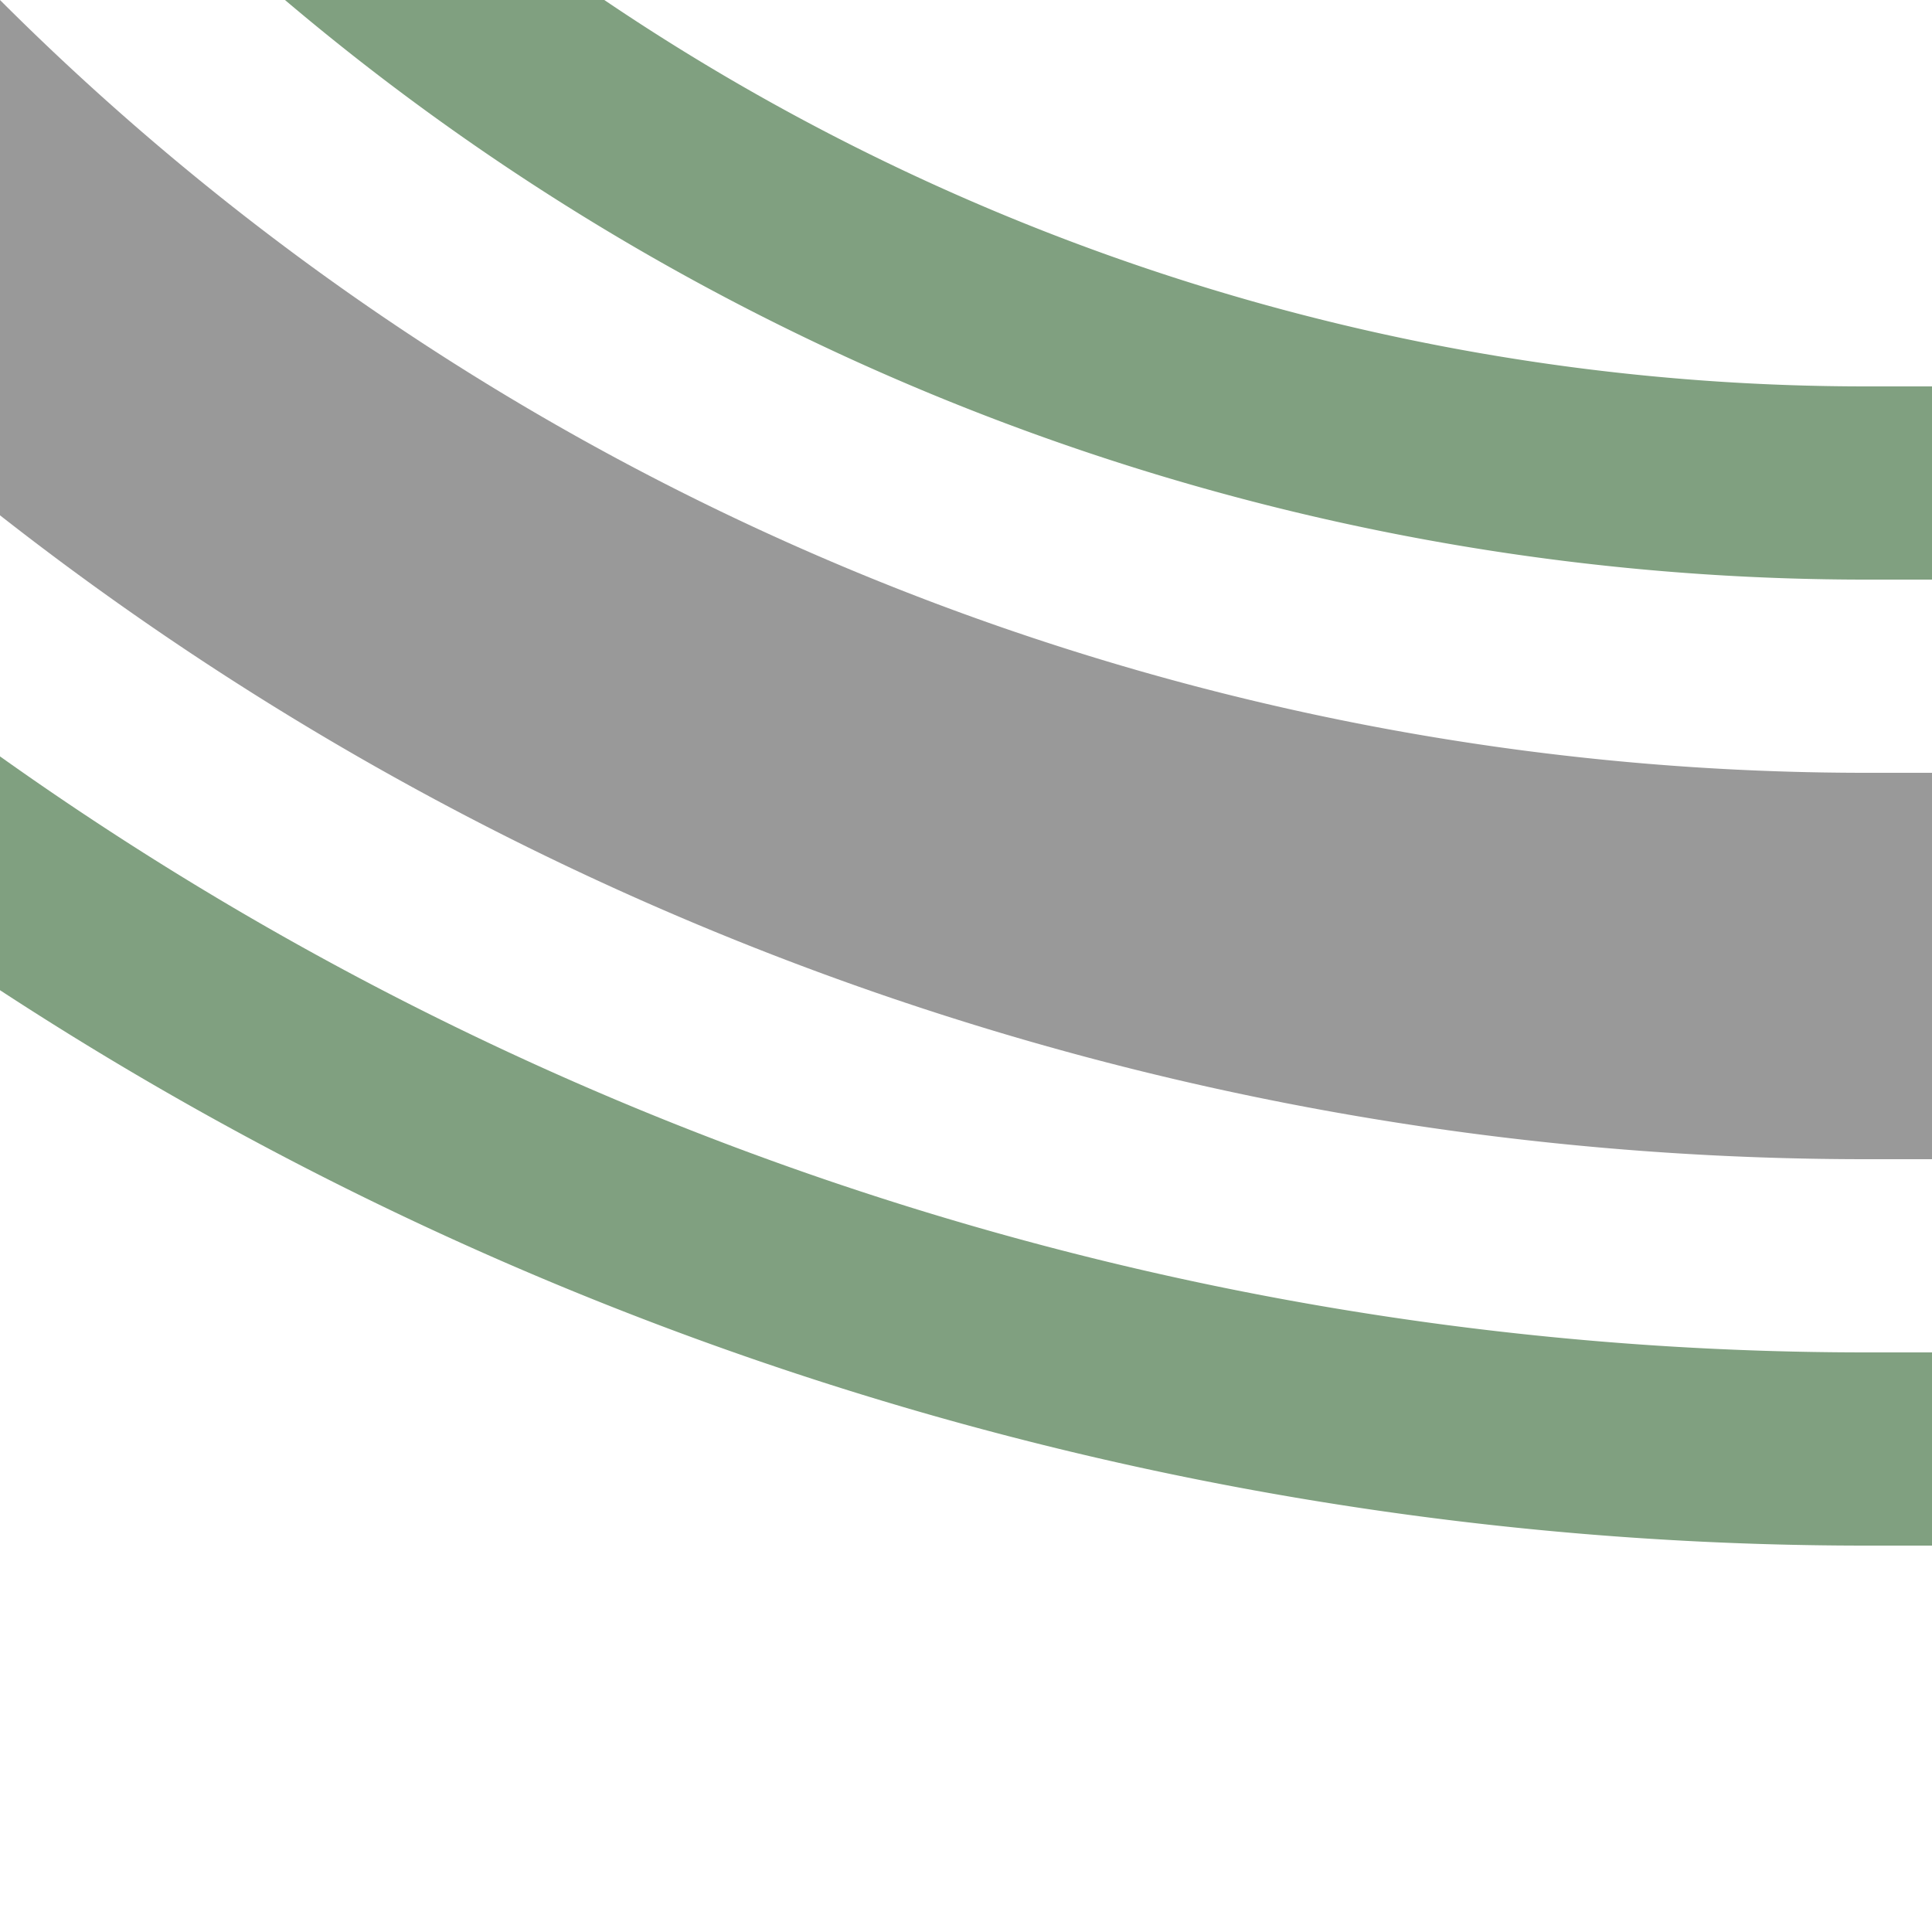
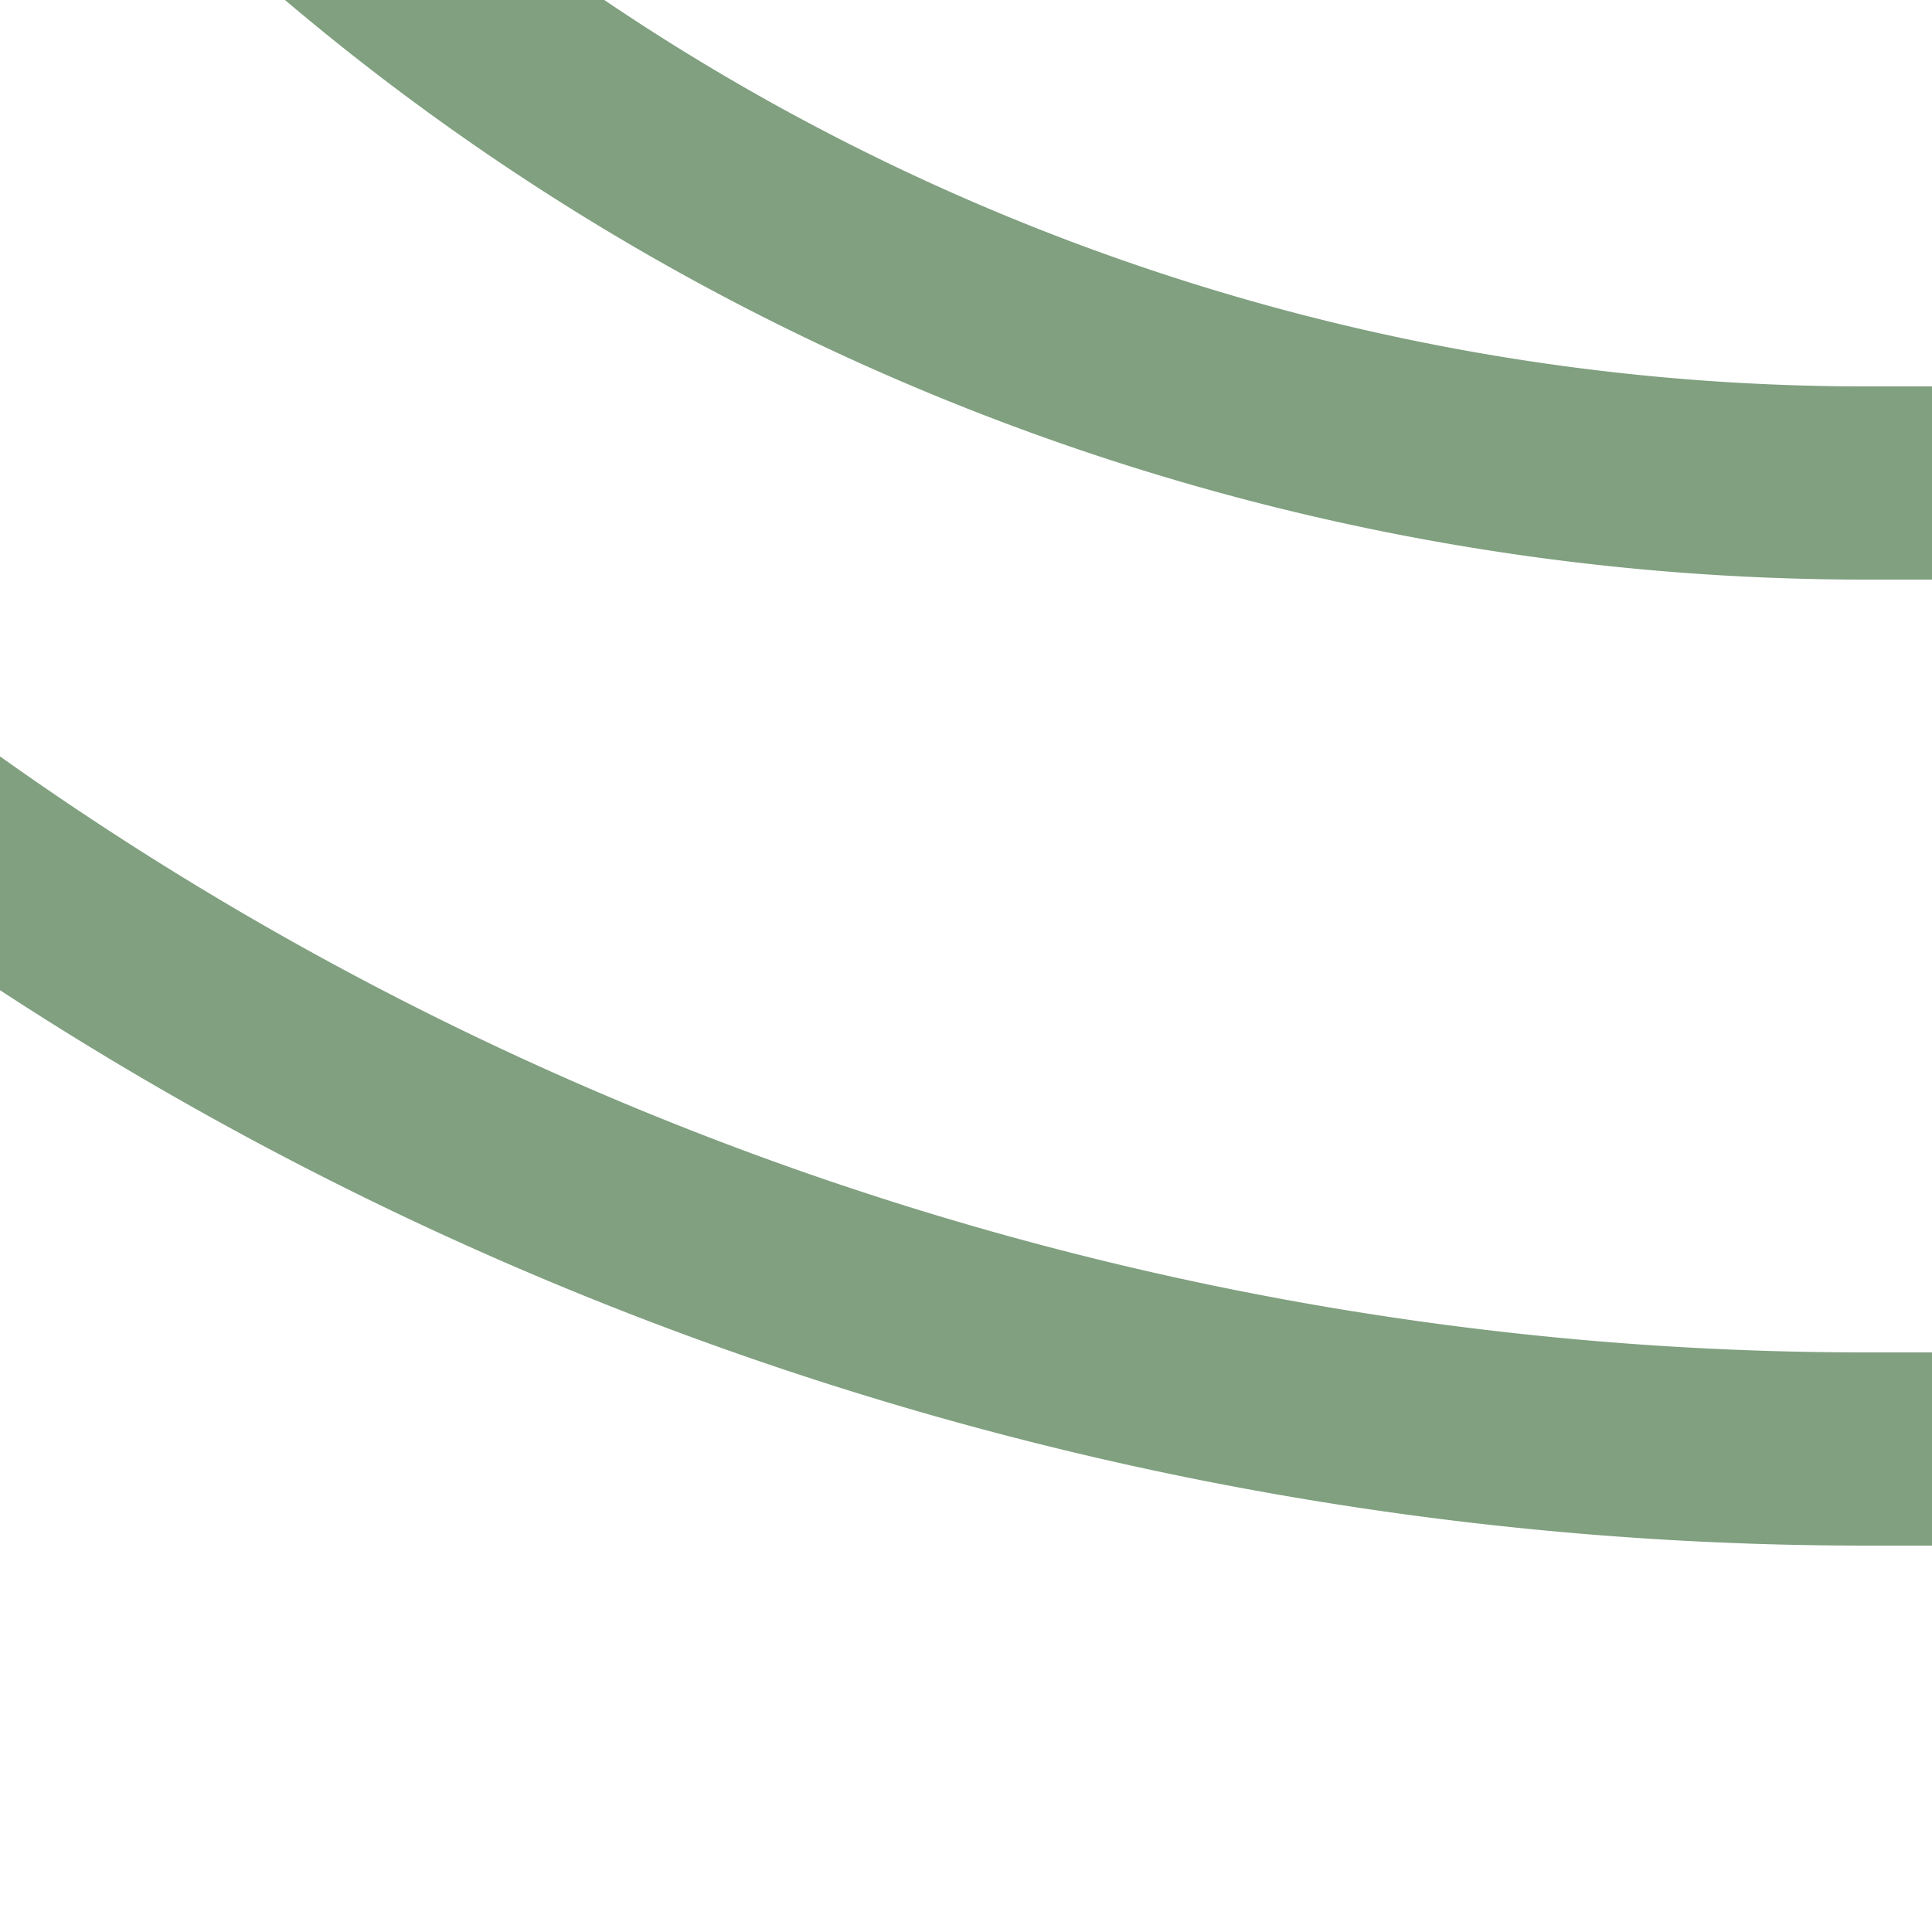
<svg xmlns="http://www.w3.org/2000/svg" width="500" height="500">
  <title>hkSTRl+4 grey</title>
  <g fill="none">
-     <path stroke="#999999" d="M -250,-482.84 A 732.84,732.84 0 0 0 482.84,250 H 500" stroke-width="100" />
    <path stroke="#80A080" d="M 500,375 H 482.84 A 857.84,857.84 0 0 1 -375,-482.84 m 250,0 A 607.84,607.84 0 0 0 482.84,125 H 500" stroke-width="50" />
  </g>
</svg>